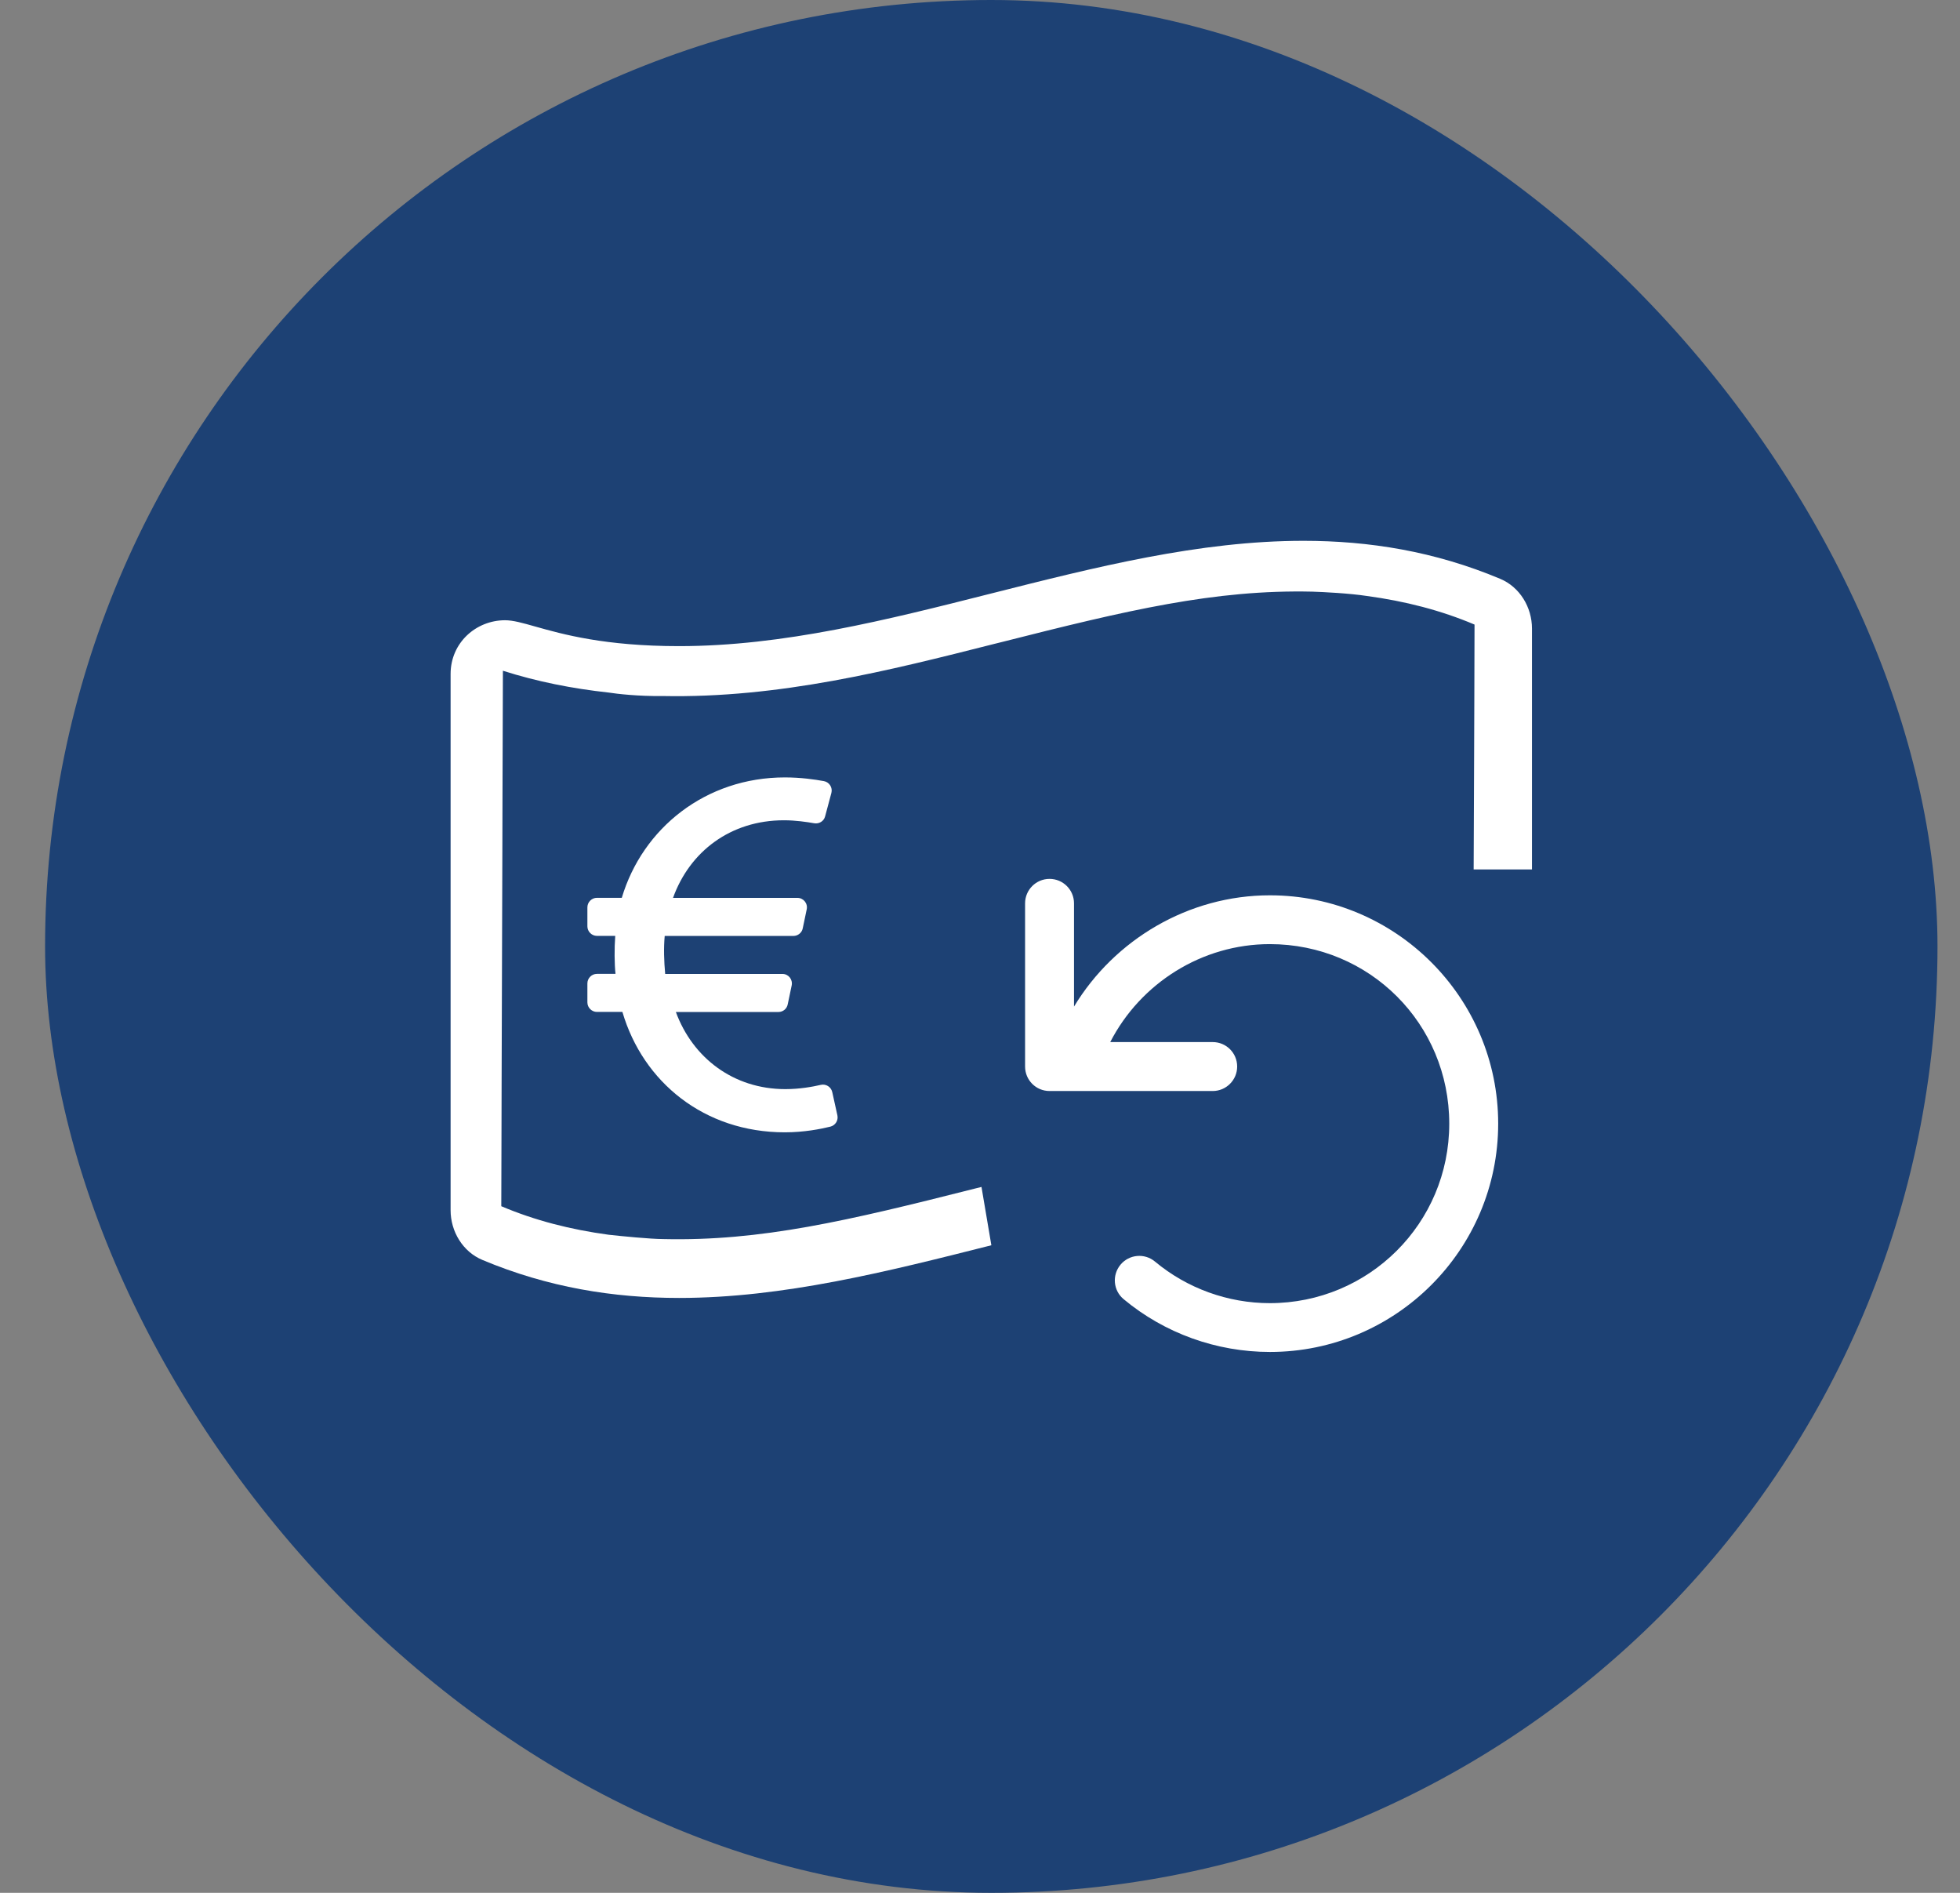
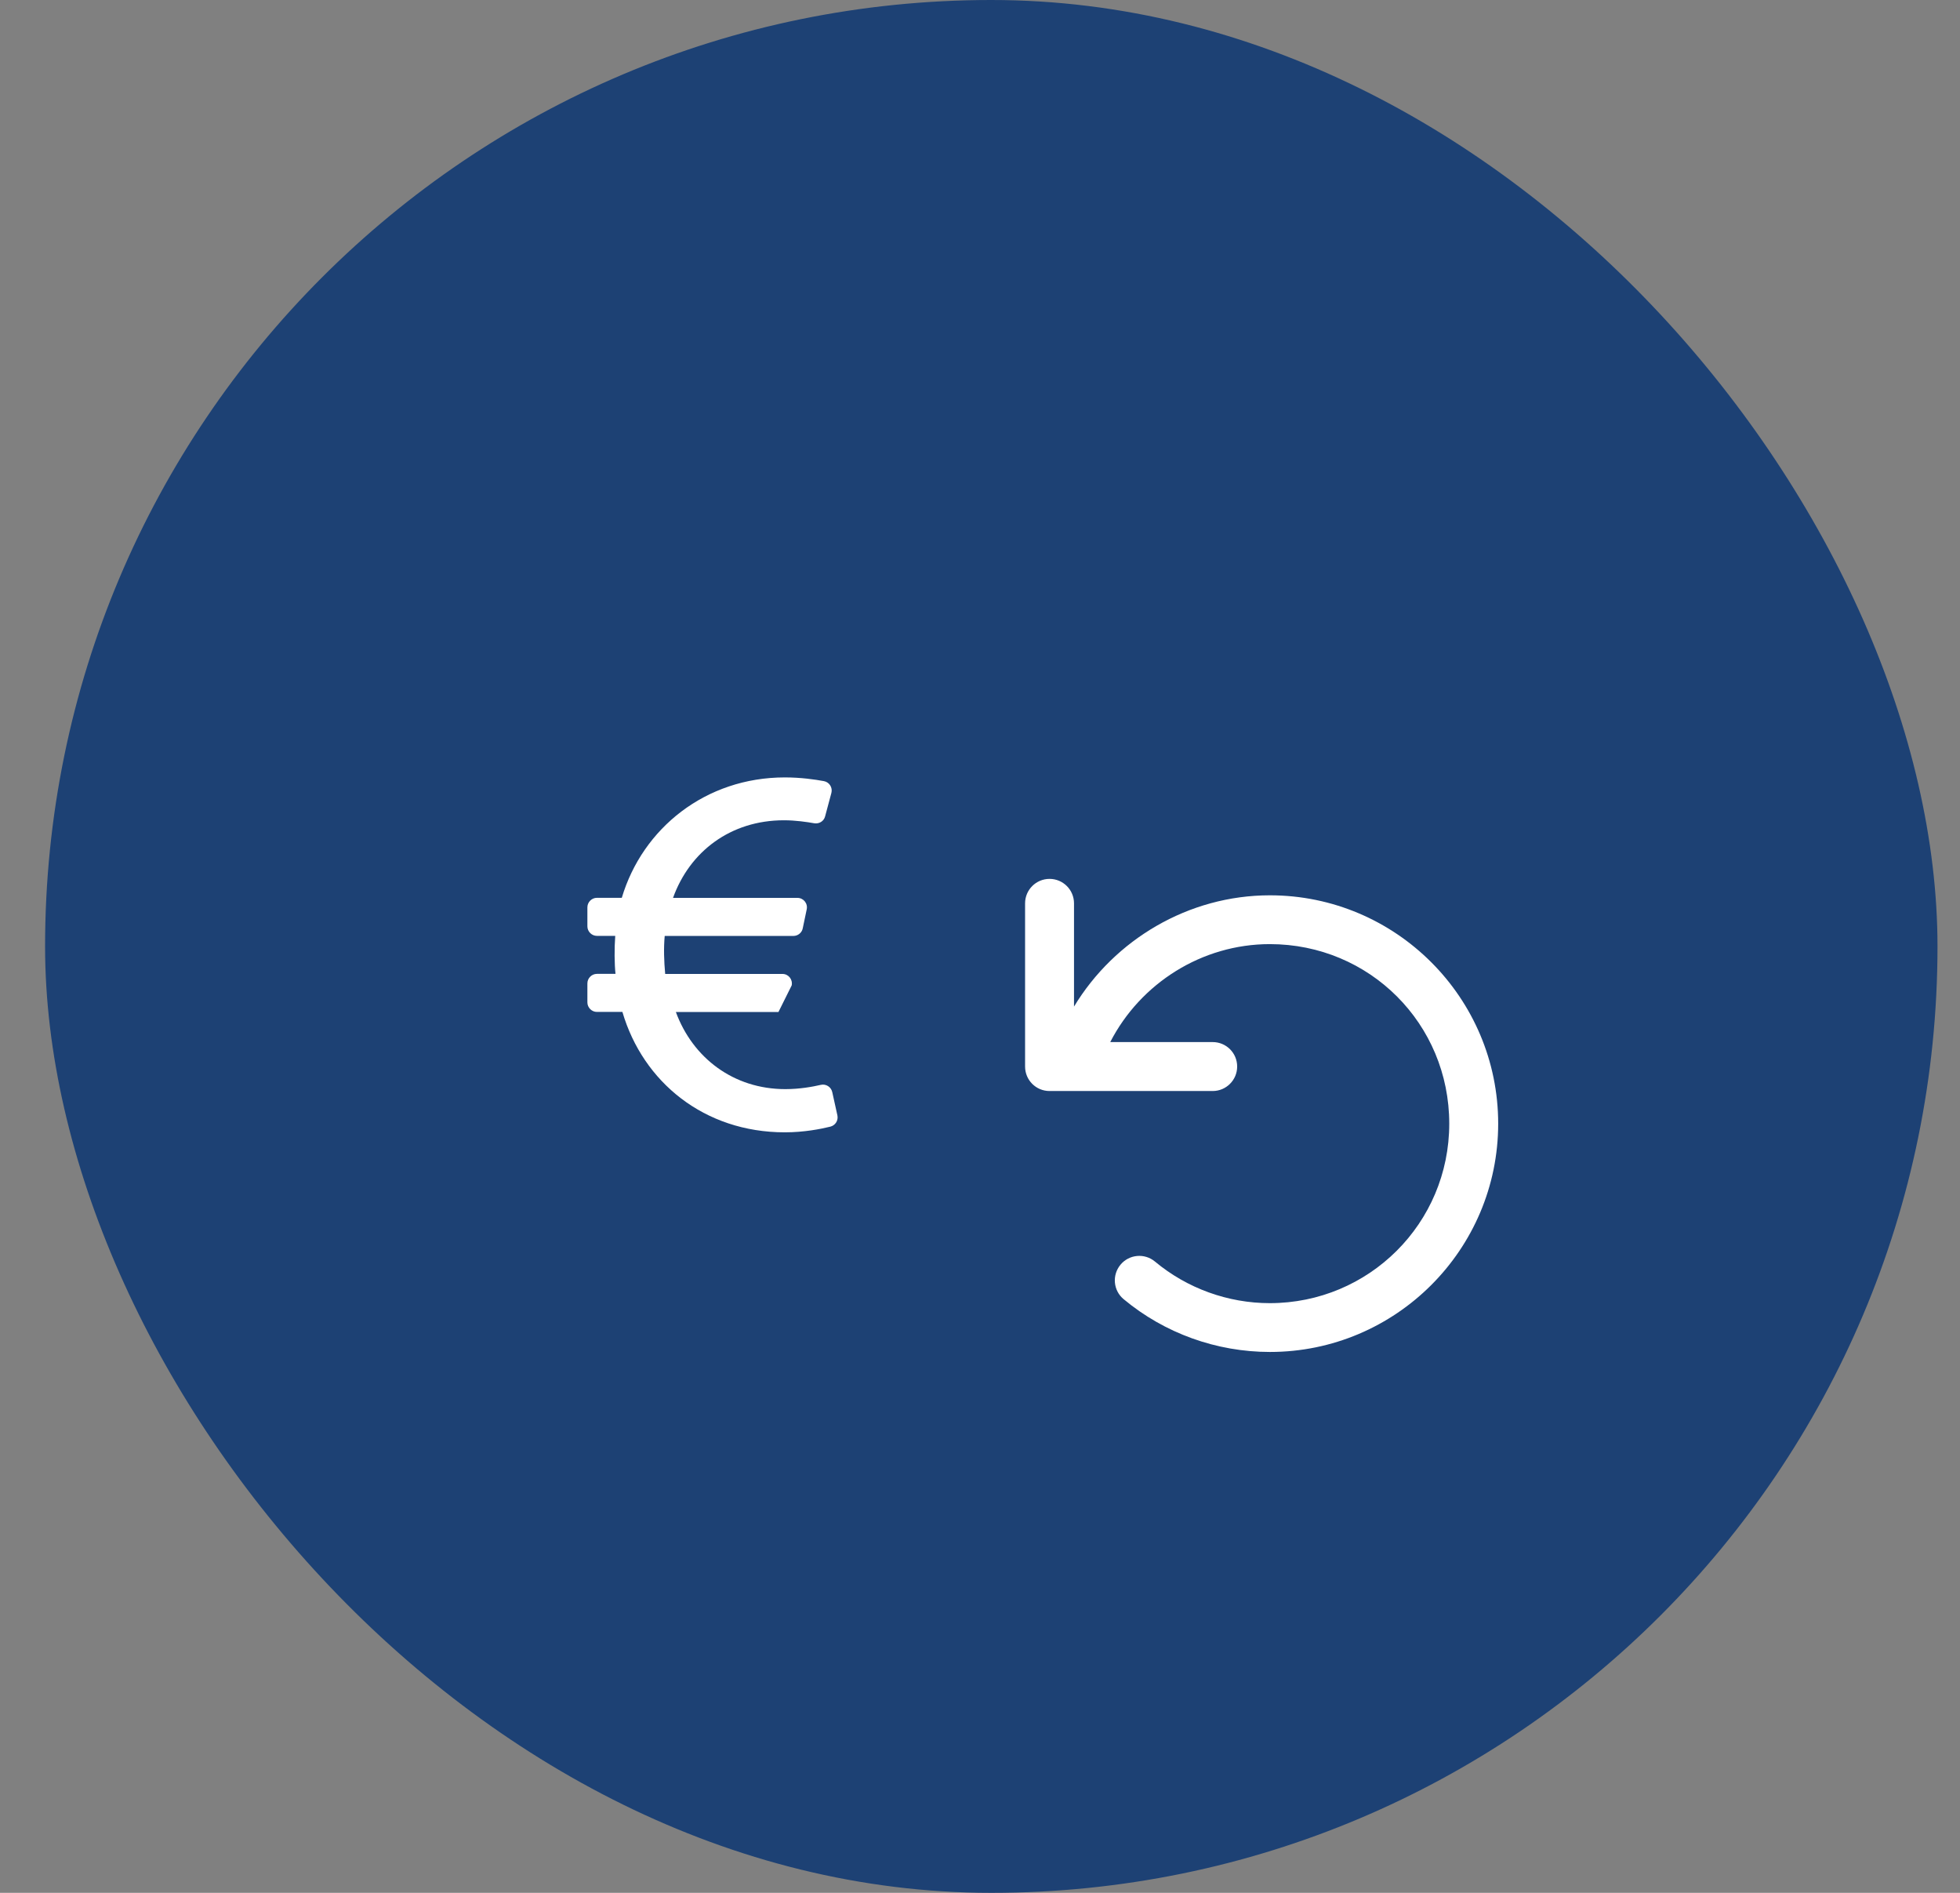
<svg xmlns="http://www.w3.org/2000/svg" width="29" height="28" viewBox="0 0 29 28" fill="none">
  <rect x="0" y="0" width="29" height="28" fill="#808080" stroke="none" />
  <rect x="0.667" width="28" height="28" rx="14" fill="#1D4174" />
  <g clip-path="url(#clip0_277_2372)">
    <g clip-path="url(#clip1_277_2372)">
-       <path d="M12.39 16.499L12.314 16.155C12.297 16.078 12.22 16.03 12.144 16.048C12.023 16.076 11.833 16.111 11.62 16.111C10.852 16.111 10.249 15.648 10 14.97H11.518C11.585 14.97 11.642 14.923 11.655 14.857L11.714 14.576C11.731 14.488 11.666 14.407 11.577 14.407H9.842C9.825 14.219 9.818 14.029 9.835 13.845H11.739C11.806 13.845 11.864 13.798 11.877 13.734L11.936 13.452C11.955 13.364 11.888 13.282 11.799 13.282H9.958C10.204 12.598 10.808 12.134 11.599 12.134C11.771 12.134 11.938 12.159 12.046 12.178C12.119 12.191 12.19 12.148 12.208 12.077L12.301 11.73C12.322 11.65 12.271 11.57 12.191 11.555C12.057 11.53 11.846 11.5 11.613 11.5C10.441 11.5 9.507 12.251 9.2 13.281H8.832C8.755 13.281 8.691 13.345 8.691 13.422V13.703C8.691 13.78 8.755 13.844 8.832 13.844H9.103C9.089 14.029 9.091 14.26 9.107 14.406H8.832C8.755 14.406 8.691 14.47 8.691 14.547V14.828C8.691 14.905 8.755 14.969 8.832 14.969H9.209C9.514 16.008 10.421 16.75 11.612 16.75C11.898 16.75 12.144 16.701 12.286 16.666C12.361 16.647 12.406 16.573 12.39 16.499V16.499Z" fill="white" />
+       <path d="M12.39 16.499L12.314 16.155C12.297 16.078 12.22 16.03 12.144 16.048C12.023 16.076 11.833 16.111 11.62 16.111C10.852 16.111 10.249 15.648 10 14.97H11.518L11.714 14.576C11.731 14.488 11.666 14.407 11.577 14.407H9.842C9.825 14.219 9.818 14.029 9.835 13.845H11.739C11.806 13.845 11.864 13.798 11.877 13.734L11.936 13.452C11.955 13.364 11.888 13.282 11.799 13.282H9.958C10.204 12.598 10.808 12.134 11.599 12.134C11.771 12.134 11.938 12.159 12.046 12.178C12.119 12.191 12.19 12.148 12.208 12.077L12.301 11.73C12.322 11.65 12.271 11.57 12.191 11.555C12.057 11.53 11.846 11.5 11.613 11.5C10.441 11.5 9.507 12.251 9.2 13.281H8.832C8.755 13.281 8.691 13.345 8.691 13.422V13.703C8.691 13.78 8.755 13.844 8.832 13.844H9.103C9.089 14.029 9.091 14.26 9.107 14.406H8.832C8.755 14.406 8.691 14.47 8.691 14.547V14.828C8.691 14.905 8.755 14.969 8.832 14.969H9.209C9.514 16.008 10.421 16.75 11.612 16.75C11.898 16.75 12.144 16.701 12.286 16.666C12.361 16.647 12.406 16.573 12.39 16.499V16.499Z" fill="white" />
    </g>
-     <path d="M22.196 8.562C21.226 8.155 20.256 8 19.286 8C17.746 8 16.206 8.39 14.667 8.779C13.127 9.169 11.588 9.558 10.048 9.558C8.948 9.558 8.324 9.382 7.923 9.269L7.923 9.269C7.732 9.215 7.591 9.175 7.473 9.175C7.043 9.175 6.667 9.508 6.667 9.97V17.902C6.667 18.218 6.848 18.517 7.138 18.638C8.108 19.045 9.078 19.2 10.048 19.2C11.588 19.2 13.127 18.81 14.667 18.421L14.668 18.42L14.522 17.558L14.421 17.583C12.545 18.058 11.258 18.363 9.811 18.329C9.617 18.328 9.193 18.286 9.005 18.265C8.443 18.189 7.914 18.054 7.417 17.843L7.42 16.779L7.422 15.976L7.433 12.559L7.435 11.755L7.441 9.922C7.946 10.083 8.466 10.186 9.008 10.245C9.126 10.264 9.45 10.301 9.802 10.296C11.529 10.331 13.16 9.918 14.715 9.524L14.715 9.524L14.812 9.5C16.682 9.026 17.974 8.719 19.418 8.752C19.581 8.757 19.97 8.777 20.224 8.816C20.788 8.892 21.319 9.028 21.817 9.239L21.814 10.351L21.811 11.154L21.804 12.861H22.667V9.298C22.667 8.982 22.486 8.683 22.196 8.562Z" fill="white" />
    <g clip-path="url(#clip2_277_2372)">
      <path d="M15.167 13.363V15.777C15.167 15.977 15.328 16.139 15.529 16.139H17.943C18.142 16.139 18.305 15.977 18.305 15.777C18.305 15.576 18.143 15.415 17.943 15.415H16.427C16.875 14.544 17.784 13.966 18.788 13.966C20.265 13.966 21.443 15.145 21.443 16.622C21.443 18.099 20.252 19.277 18.788 19.277C18.168 19.277 17.564 19.058 17.089 18.662C16.936 18.534 16.707 18.554 16.579 18.708C16.451 18.862 16.471 19.09 16.625 19.218C17.231 19.723 18 19.999 18.79 19.999C20.652 19.999 22.167 18.485 22.167 16.622C22.167 14.758 20.652 13.244 18.789 13.244C17.585 13.244 16.49 13.899 15.891 14.89V13.363C15.891 13.163 15.729 13.001 15.529 13.001C15.329 13.001 15.167 13.163 15.167 13.363Z" fill="white" />
    </g>
  </g>
  <defs>
    <clipPath id="clip0_277_2372">
      <rect width="16" height="16" fill="white" transform="translate(6.667 6)" />
    </clipPath>
    <clipPath id="clip1_277_2372">
      <rect width="5.25" height="5.25" fill="white" transform="translate(7.917 11.5)" />
    </clipPath>
    <clipPath id="clip2_277_2372">
      <rect width="7" height="7" fill="white" transform="matrix(-1 0 0 1 22.167 13)" />
    </clipPath>
  </defs>
</svg>